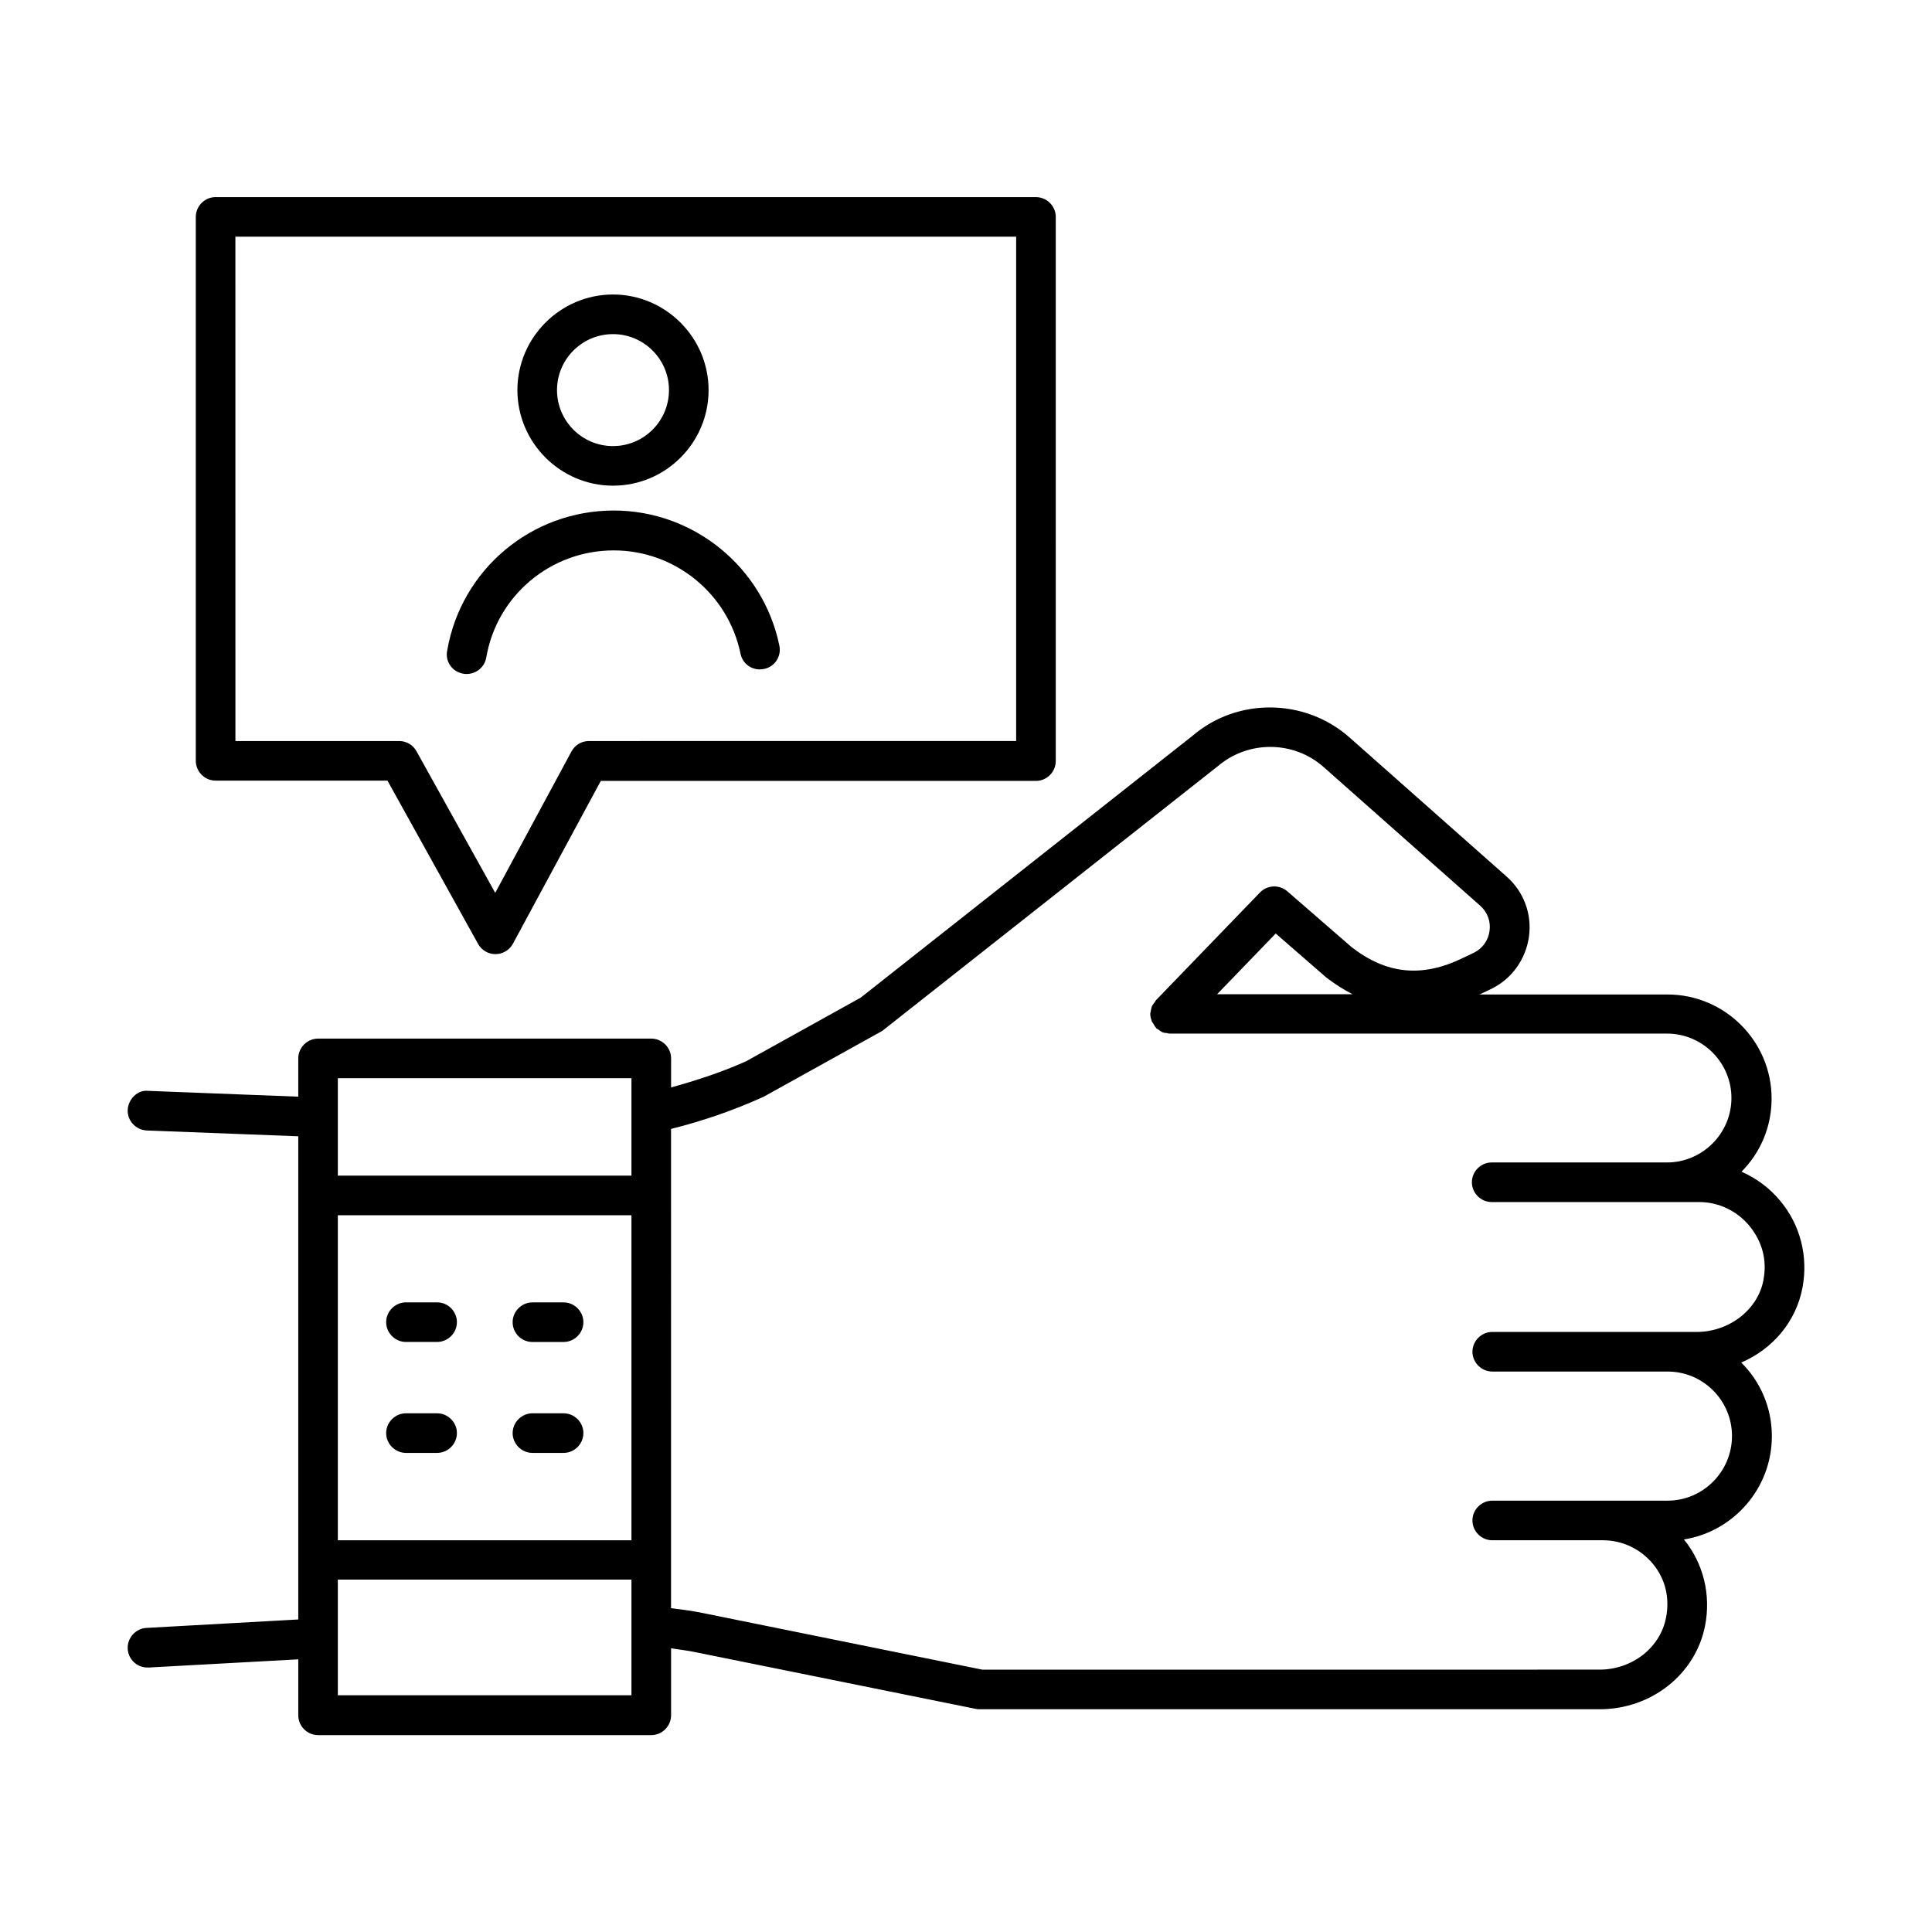
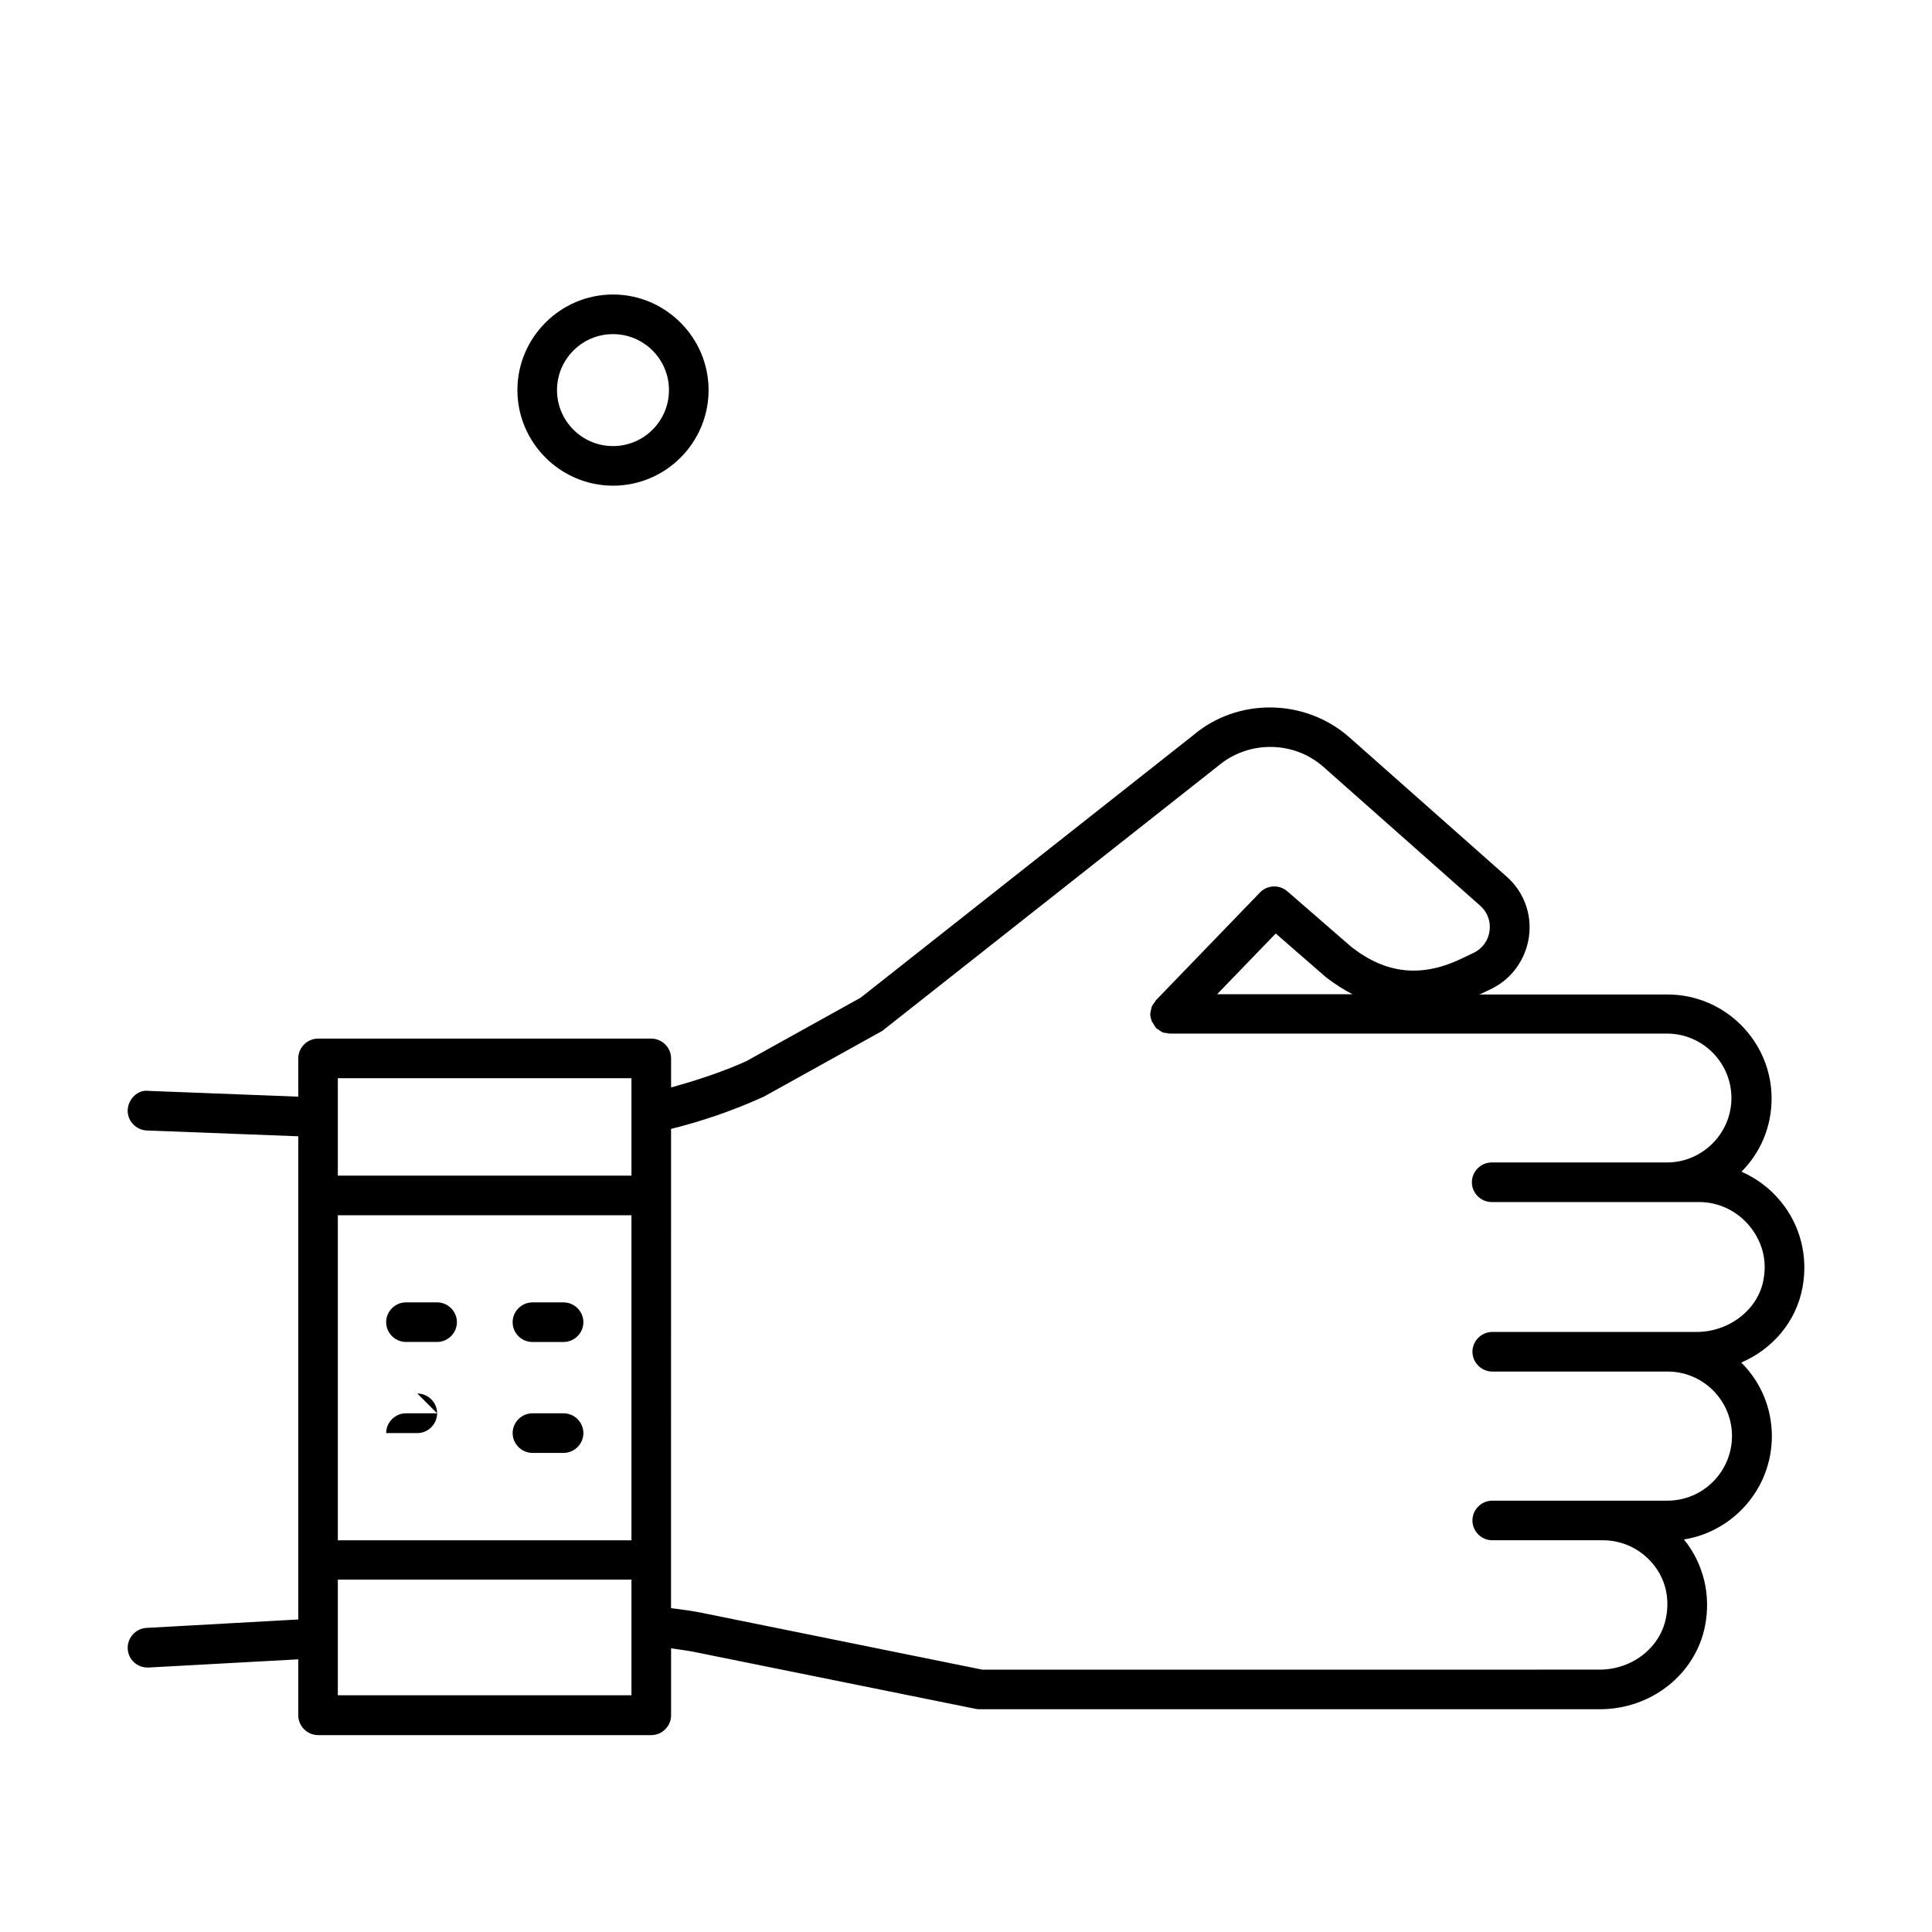
<svg xmlns="http://www.w3.org/2000/svg" fill="#000000" width="800px" height="800px" version="1.1" viewBox="144 144 512 512">
  <g>
    <path d="m615.8 462.27c-2.801-3.43-6.367-6.019-10.285-7.766 4.969-4.969 7.977-11.824 7.977-19.383 0-15.184-12.387-27.57-27.57-27.57h-49.961c0.07-0.07 0.141-0.07 0.281-0.07l2.938-1.398c5.457-2.66 9.168-7.836 10.008-13.855s-1.398-11.965-5.949-15.953l-41.562-36.805c-11.824-10.496-29.809-10.637-41.633-0.488l-87.961 69.41-30.367 16.863c-6.578 2.938-13.297 5.109-19.871 6.926v-7.695c0-2.867-2.379-5.246-5.246-5.246h-88.309c-2.867 0-5.246 2.379-5.246 5.246v10.145l-39.746-1.539c-2.801-0.352-5.316 2.168-5.457 5.039-0.141 2.867 2.168 5.316 5.039 5.457l40.164 1.539v128.05l-40.234 2.238c-2.867 0.141-5.109 2.66-4.969 5.527 0.141 2.801 2.449 4.969 5.246 4.969h0.281l39.676-2.168v14.836c0 2.867 2.379 5.246 5.246 5.246h88.305c2.867 0 5.246-2.379 5.246-5.246v-17.773c2.027 0.352 4.129 0.559 6.156 0.98l74.73 15.113c0.352 0.07 0.699 0.07 1.051 0.07h164.16c13.715 0 25.402-9.305 27.918-22.113 1.609-8.188-0.418-16.516-5.598-22.883 13.156-2.098 23.301-13.574 23.301-27.359 0-7.629-3.078-14.555-8.117-19.523 8.328-3.57 14.555-10.848 16.234-19.871 1.543-8.254-0.559-16.582-5.875-22.949zm-382.27 3.781h77.812v86.137h-77.812zm77.812-36.316v25.82h-77.812v-25.82zm-77.812 163.53v-30.648h77.812v30.648zm377.79-110c-1.469 7.836-9.098 13.715-17.703 13.715h-54.156c-2.867 0-5.246 2.379-5.246 5.246 0 2.867 2.379 5.246 5.246 5.246h46.461c9.445 0 17.074 7.695 17.074 17.074 0 9.445-7.695 17.145-17.074 17.145h-16.934-0.141-29.391c-2.867 0-5.246 2.379-5.246 5.246s2.379 5.246 5.246 5.246h29.18 0.141c5.18 0 10.008 2.309 13.297 6.297 3.289 3.988 4.477 9.027 3.43 14.273-1.539 7.906-8.957 13.715-17.633 13.715l-163.54 0.008-74.242-15.043c-2.731-0.559-5.527-0.91-8.258-1.258v-12.664-0.07l0.004-96.637v-0.07-17.562c8.117-2.027 16.234-4.758 24.562-8.535l31.137-17.285c0.281-0.141 0.488-0.281 0.699-0.488l88.516-69.832c8.047-6.856 20.082-6.789 27.988 0.211l41.562 36.805c1.891 1.68 2.801 4.129 2.449 6.648-0.352 2.59-1.891 4.688-4.199 5.809l-2.938 1.398c-10.777 5.246-20.223 4.269-29.457-2.938l-17.004-14.766c-2.098-1.82-5.316-1.68-7.207 0.281l-27.5 28.48-0.07 0.07c-0.141 0.141-0.211 0.352-0.352 0.559-0.281 0.352-0.559 0.699-0.77 1.121-0.141 0.418-0.211 0.84-0.281 1.258 0 0.211-0.141 0.418-0.141 0.699v0.07c0 0.559 0.141 1.121 0.352 1.68 0 0.07 0 0.211 0.07 0.281 0.07 0.141 0.211 0.281 0.281 0.418 0.281 0.418 0.488 0.91 0.84 1.258v0.07c0.211 0.211 0.418 0.281 0.629 0.418 0.352 0.281 0.699 0.488 1.051 0.699 0.418 0.141 0.77 0.211 1.191 0.211 0.281 0.07 0.488 0.141 0.77 0.141h131.76c9.445 0 17.074 7.695 17.074 17.074 0 9.375-7.695 17.074-17.074 17.074h-0.07-46.391c-2.867 0-5.246 2.379-5.246 5.246 0 2.867 2.379 5.246 5.246 5.246h46.461 0.07 8.469c5.109 0 9.938 2.309 13.227 6.227 3.492 4.199 4.82 9.238 3.773 14.484zm-108.88-75.781h-35.895l15.535-16.094 13.434 11.688c2.305 1.75 4.613 3.219 6.926 4.406z" />
-     <path d="m201.13 350.88h45.555l24 43.242c0.91 1.68 2.66 2.731 4.617 2.731 1.891 0 3.707-1.051 4.617-2.731l23.301-43.172h115.32c2.867 0 5.246-2.379 5.246-5.246l0.004-144.22c0-2.867-2.379-5.246-5.246-5.246l-217.41-0.004c-2.867 0-5.246 2.379-5.246 5.246v144.14c0 2.871 2.379 5.254 5.246 5.254zm5.25-144.15h206.91v133.65l-113.21 0.004c-1.961 0-3.707 1.051-4.617 2.731l-20.223 37.504-20.852-37.504c-0.91-1.68-2.66-2.731-4.617-2.731h-43.383z" />
    <path d="m306.45 272.71c13.996 0 25.332-11.406 25.332-25.332 0-13.926-11.406-25.332-25.332-25.332-13.926 0-25.332 11.406-25.332 25.332 0 13.93 11.406 25.332 25.332 25.332zm0-40.164c8.188 0 14.836 6.648 14.836 14.836s-6.648 14.836-14.836 14.836-14.836-6.648-14.836-14.836 6.648-14.836 14.836-14.836z" />
-     <path d="m266.77 322.54c0.281 0.07 0.629 0.07 0.91 0.07 2.519 0 4.758-1.82 5.18-4.34 2.801-16.445 17.074-28.41 33.797-28.41 16.234 0 30.297 11.477 33.586 27.359 0.559 2.867 3.359 4.688 6.227 4.059 2.867-0.559 4.688-3.359 4.059-6.227-4.269-20.711-22.672-35.758-43.875-35.758-21.832 0-40.445 15.605-44.152 37.156-0.559 2.941 1.398 5.598 4.269 6.09z" />
    <path d="m259.84 489.14h-8.258c-2.867 0-5.246 2.379-5.246 5.246s2.379 5.246 5.246 5.246h8.258c2.867 0 5.246-2.379 5.246-5.246 0.004-2.867-2.375-5.246-5.246-5.246z" />
    <path d="m285.1 499.64h8.258c2.867 0 5.246-2.379 5.246-5.246 0-2.867-2.379-5.246-5.246-5.246h-8.258c-2.867 0-5.246 2.379-5.246 5.246 0 2.867 2.309 5.246 5.246 5.246z" />
-     <path d="m259.84 518.54h-8.258c-2.867 0-5.246 2.379-5.246 5.246s2.379 5.246 5.246 5.246h8.258c2.867 0 5.246-2.379 5.246-5.246 0.004-2.867-2.375-5.246-5.246-5.246z" />
+     <path d="m259.84 518.54h-8.258c-2.867 0-5.246 2.379-5.246 5.246h8.258c2.867 0 5.246-2.379 5.246-5.246 0.004-2.867-2.375-5.246-5.246-5.246z" />
    <path d="m293.36 518.54h-8.258c-2.867 0-5.246 2.379-5.246 5.246s2.379 5.246 5.246 5.246h8.258c2.867 0 5.246-2.379 5.246-5.246s-2.379-5.246-5.246-5.246z" />
  </g>
</svg>